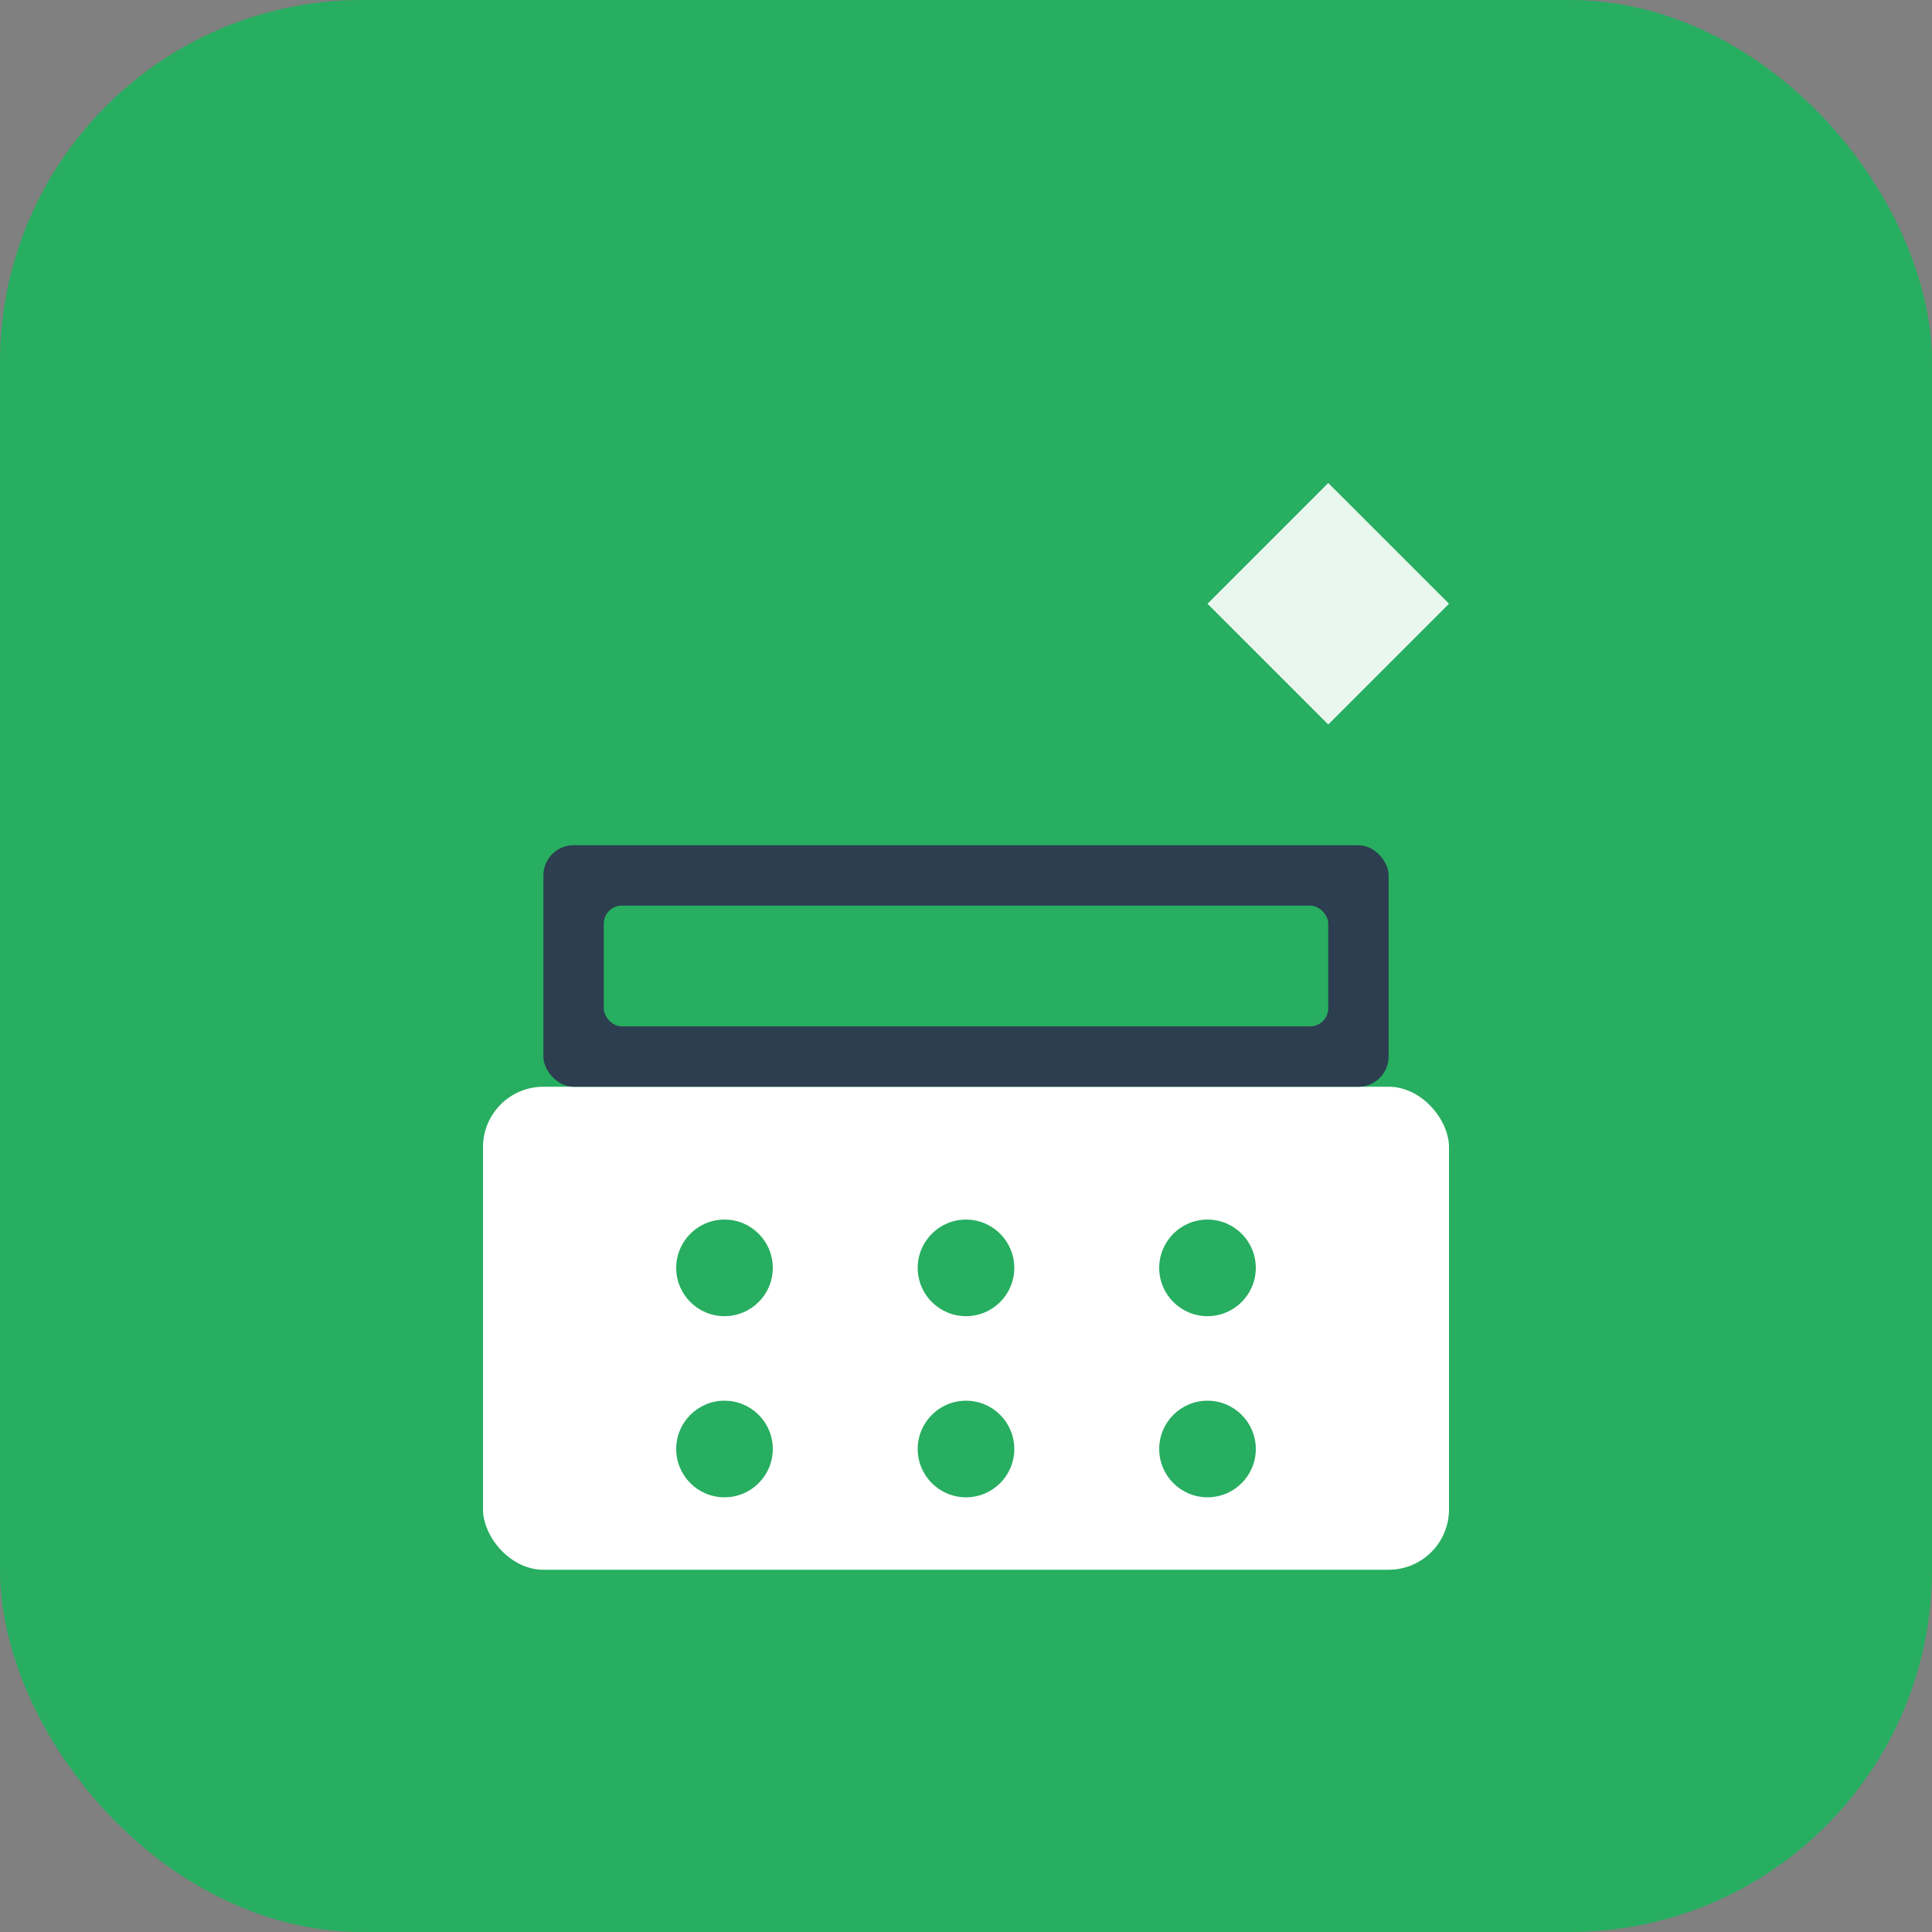
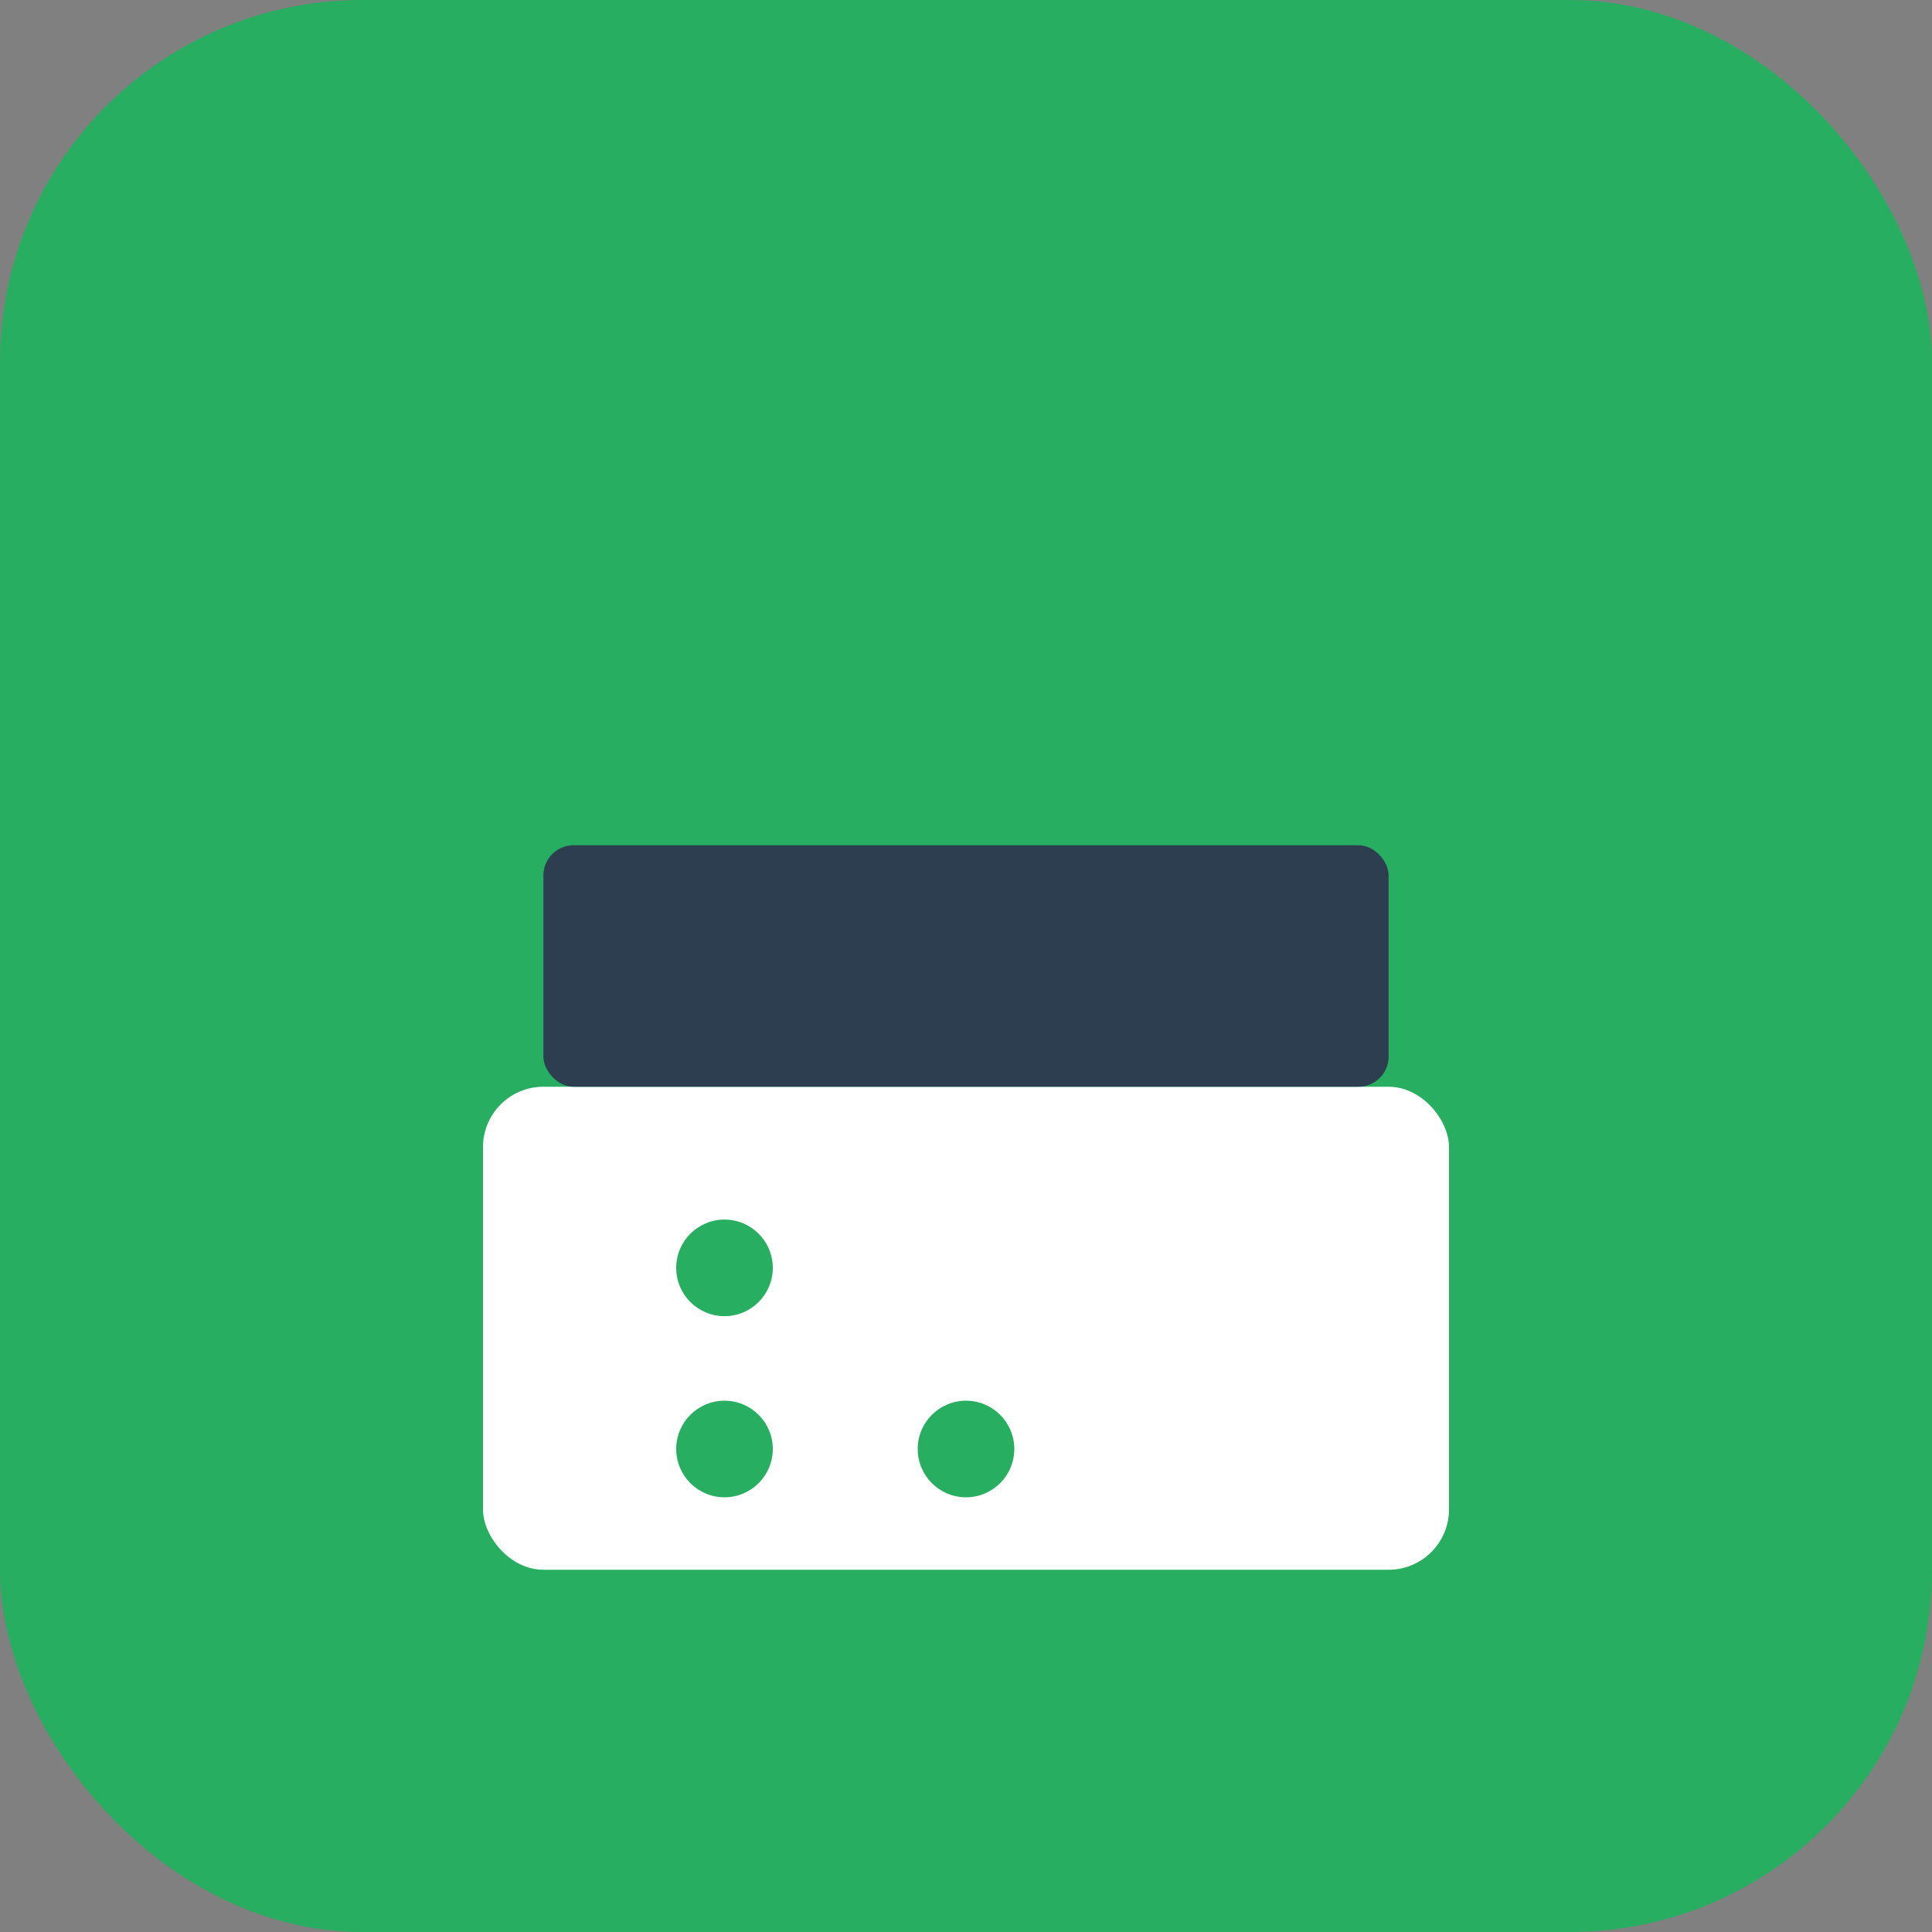
<svg xmlns="http://www.w3.org/2000/svg" width="32" height="32" viewBox="0 0 32 32" fill="none">
  <rect x="0" y="0" width="32" height="32" fill="#808080" stroke="none" />
  <rect width="32" height="32" rx="6" fill="#27ae60" />
  <g transform="translate(6, 6)">
    <rect x="2" y="12" width="16" height="8" rx="1" fill="#fff" />
    <rect x="3" y="8" width="14" height="4" rx="0.5" fill="#2c3e50" />
-     <rect x="4" y="9" width="12" height="2" rx="0.3" fill="#27ae60" />
    <circle cx="6" cy="15" r="0.8" fill="#27ae60" />
-     <circle cx="10" cy="15" r="0.8" fill="#27ae60" />
-     <circle cx="14" cy="15" r="0.8" fill="#27ae60" />
    <circle cx="6" cy="18" r="0.8" fill="#27ae60" />
    <circle cx="10" cy="18" r="0.8" fill="#27ae60" />
-     <circle cx="14" cy="18" r="0.8" fill="#27ae60" />
-     <path d="M16 2 L18 4 L16 6 L14 4 Z" fill="#fff" opacity="0.9" />
  </g>
</svg>